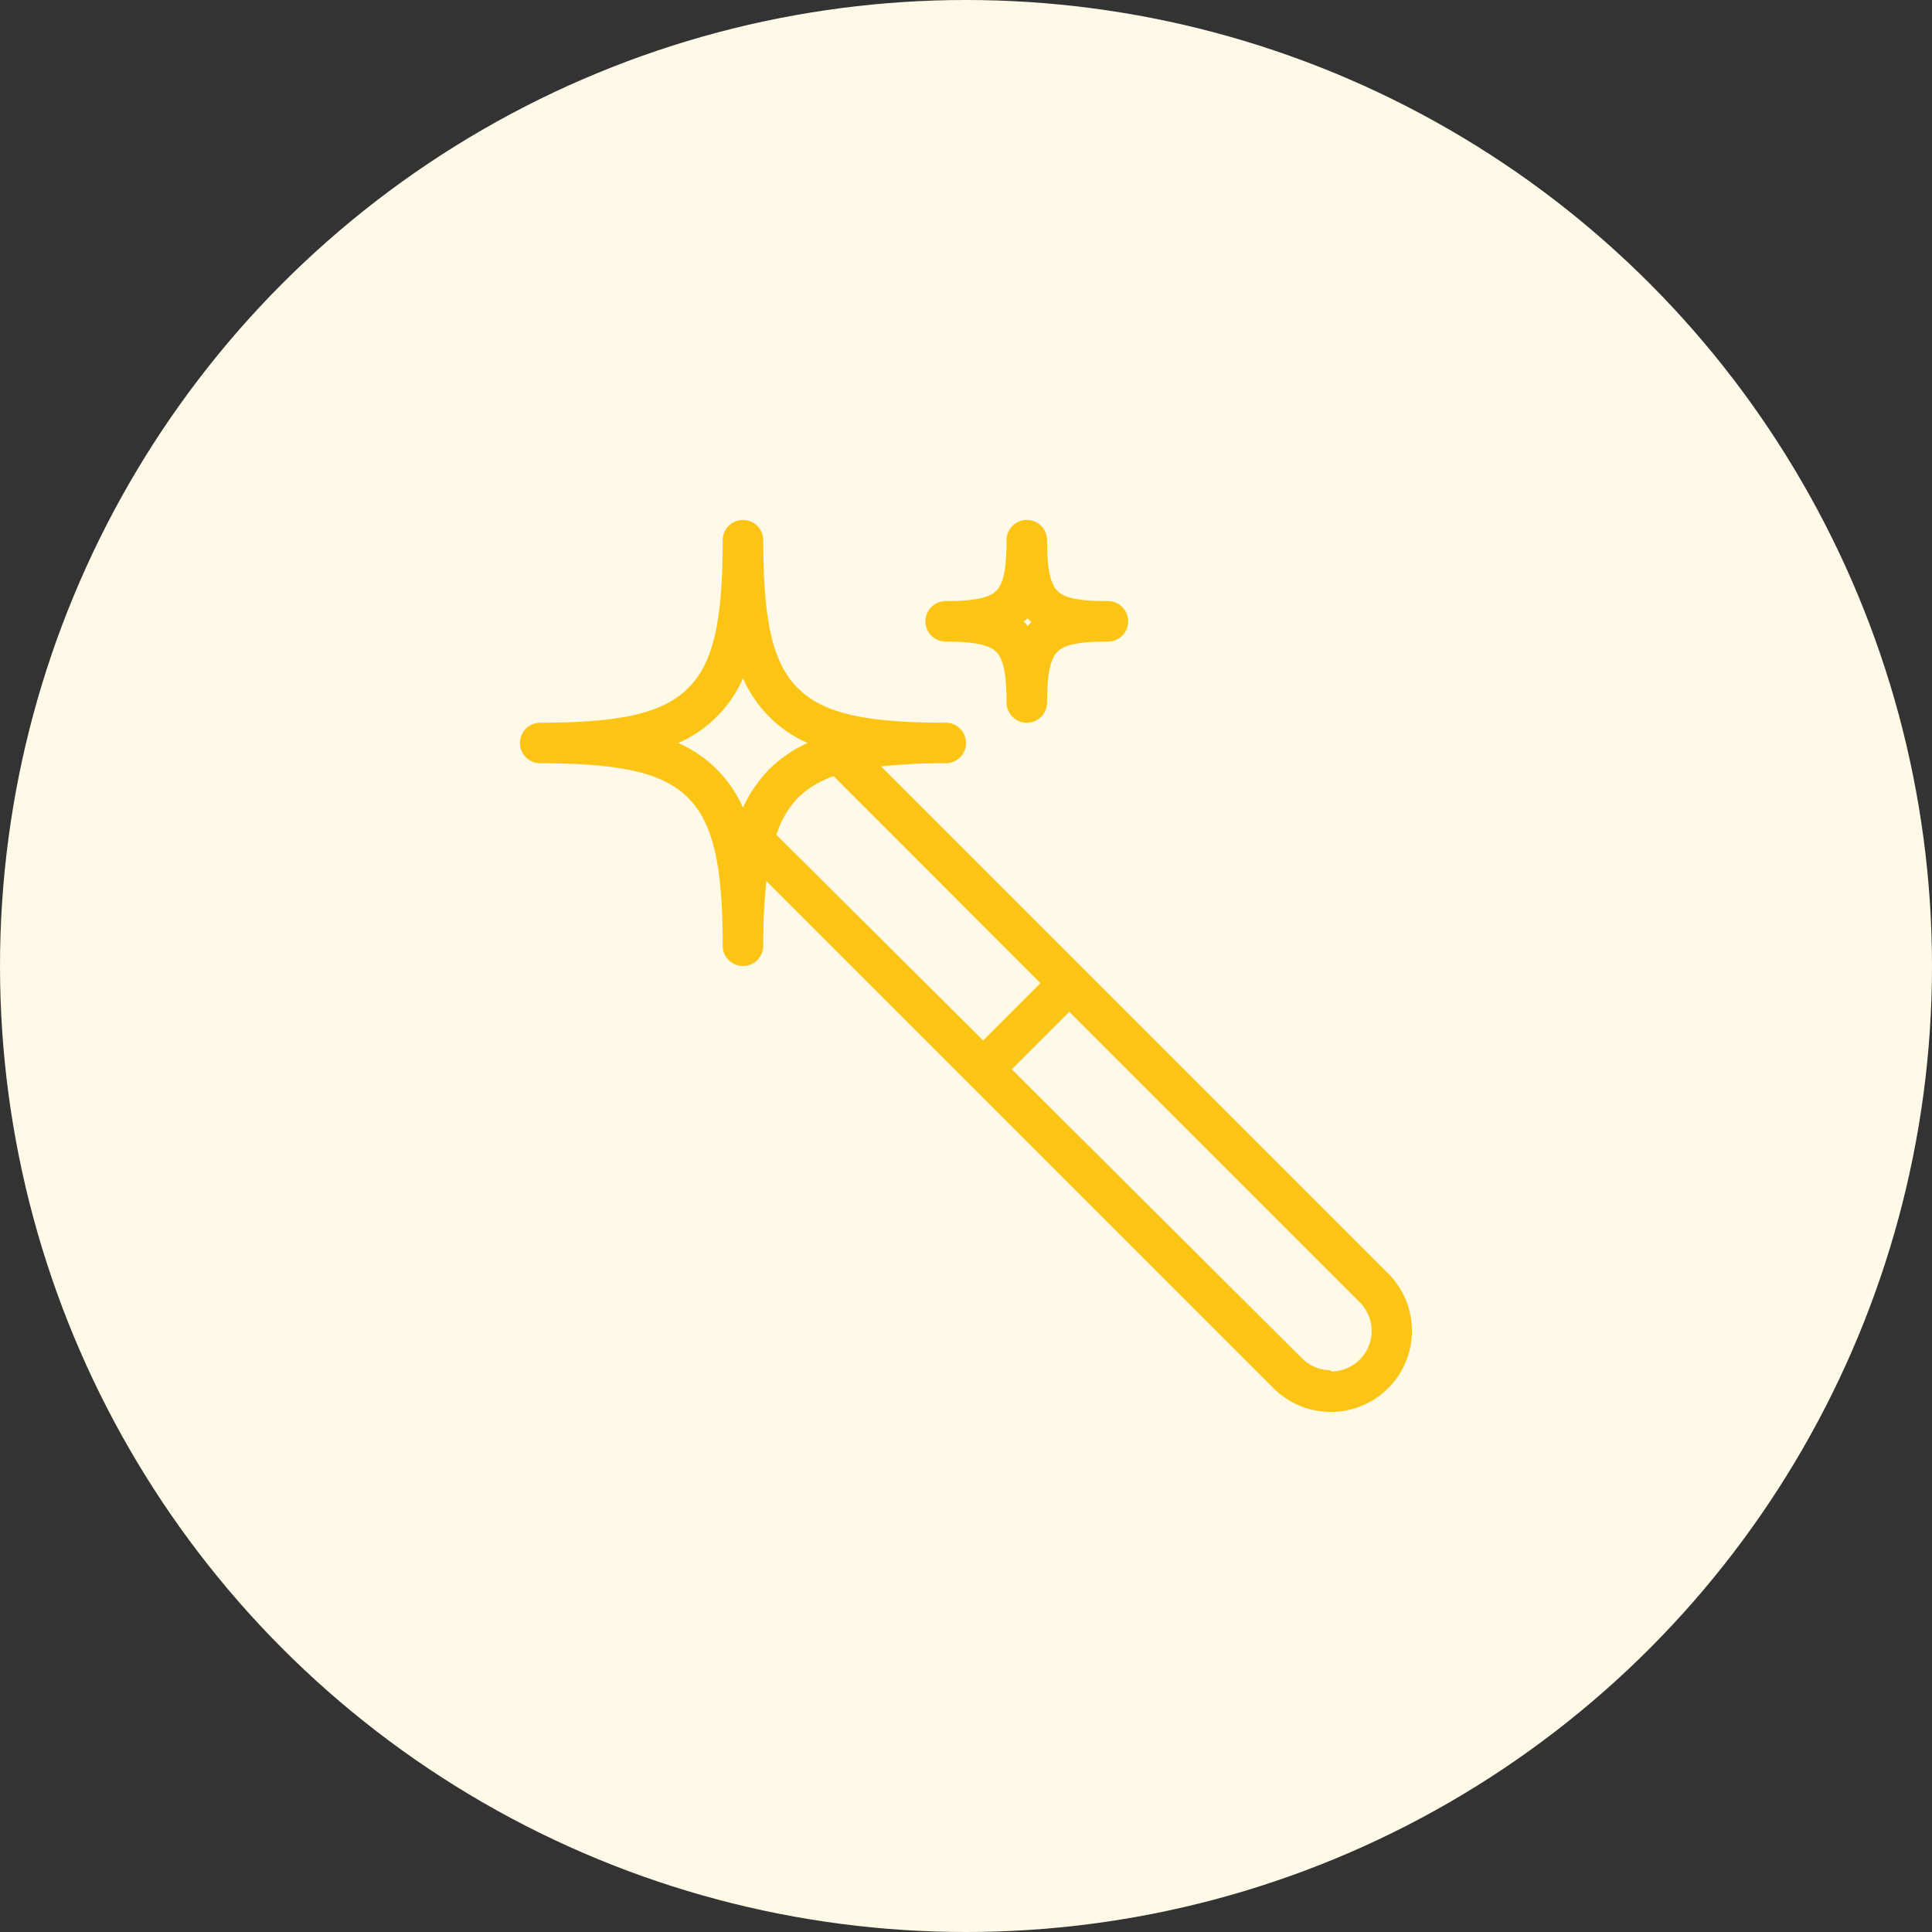
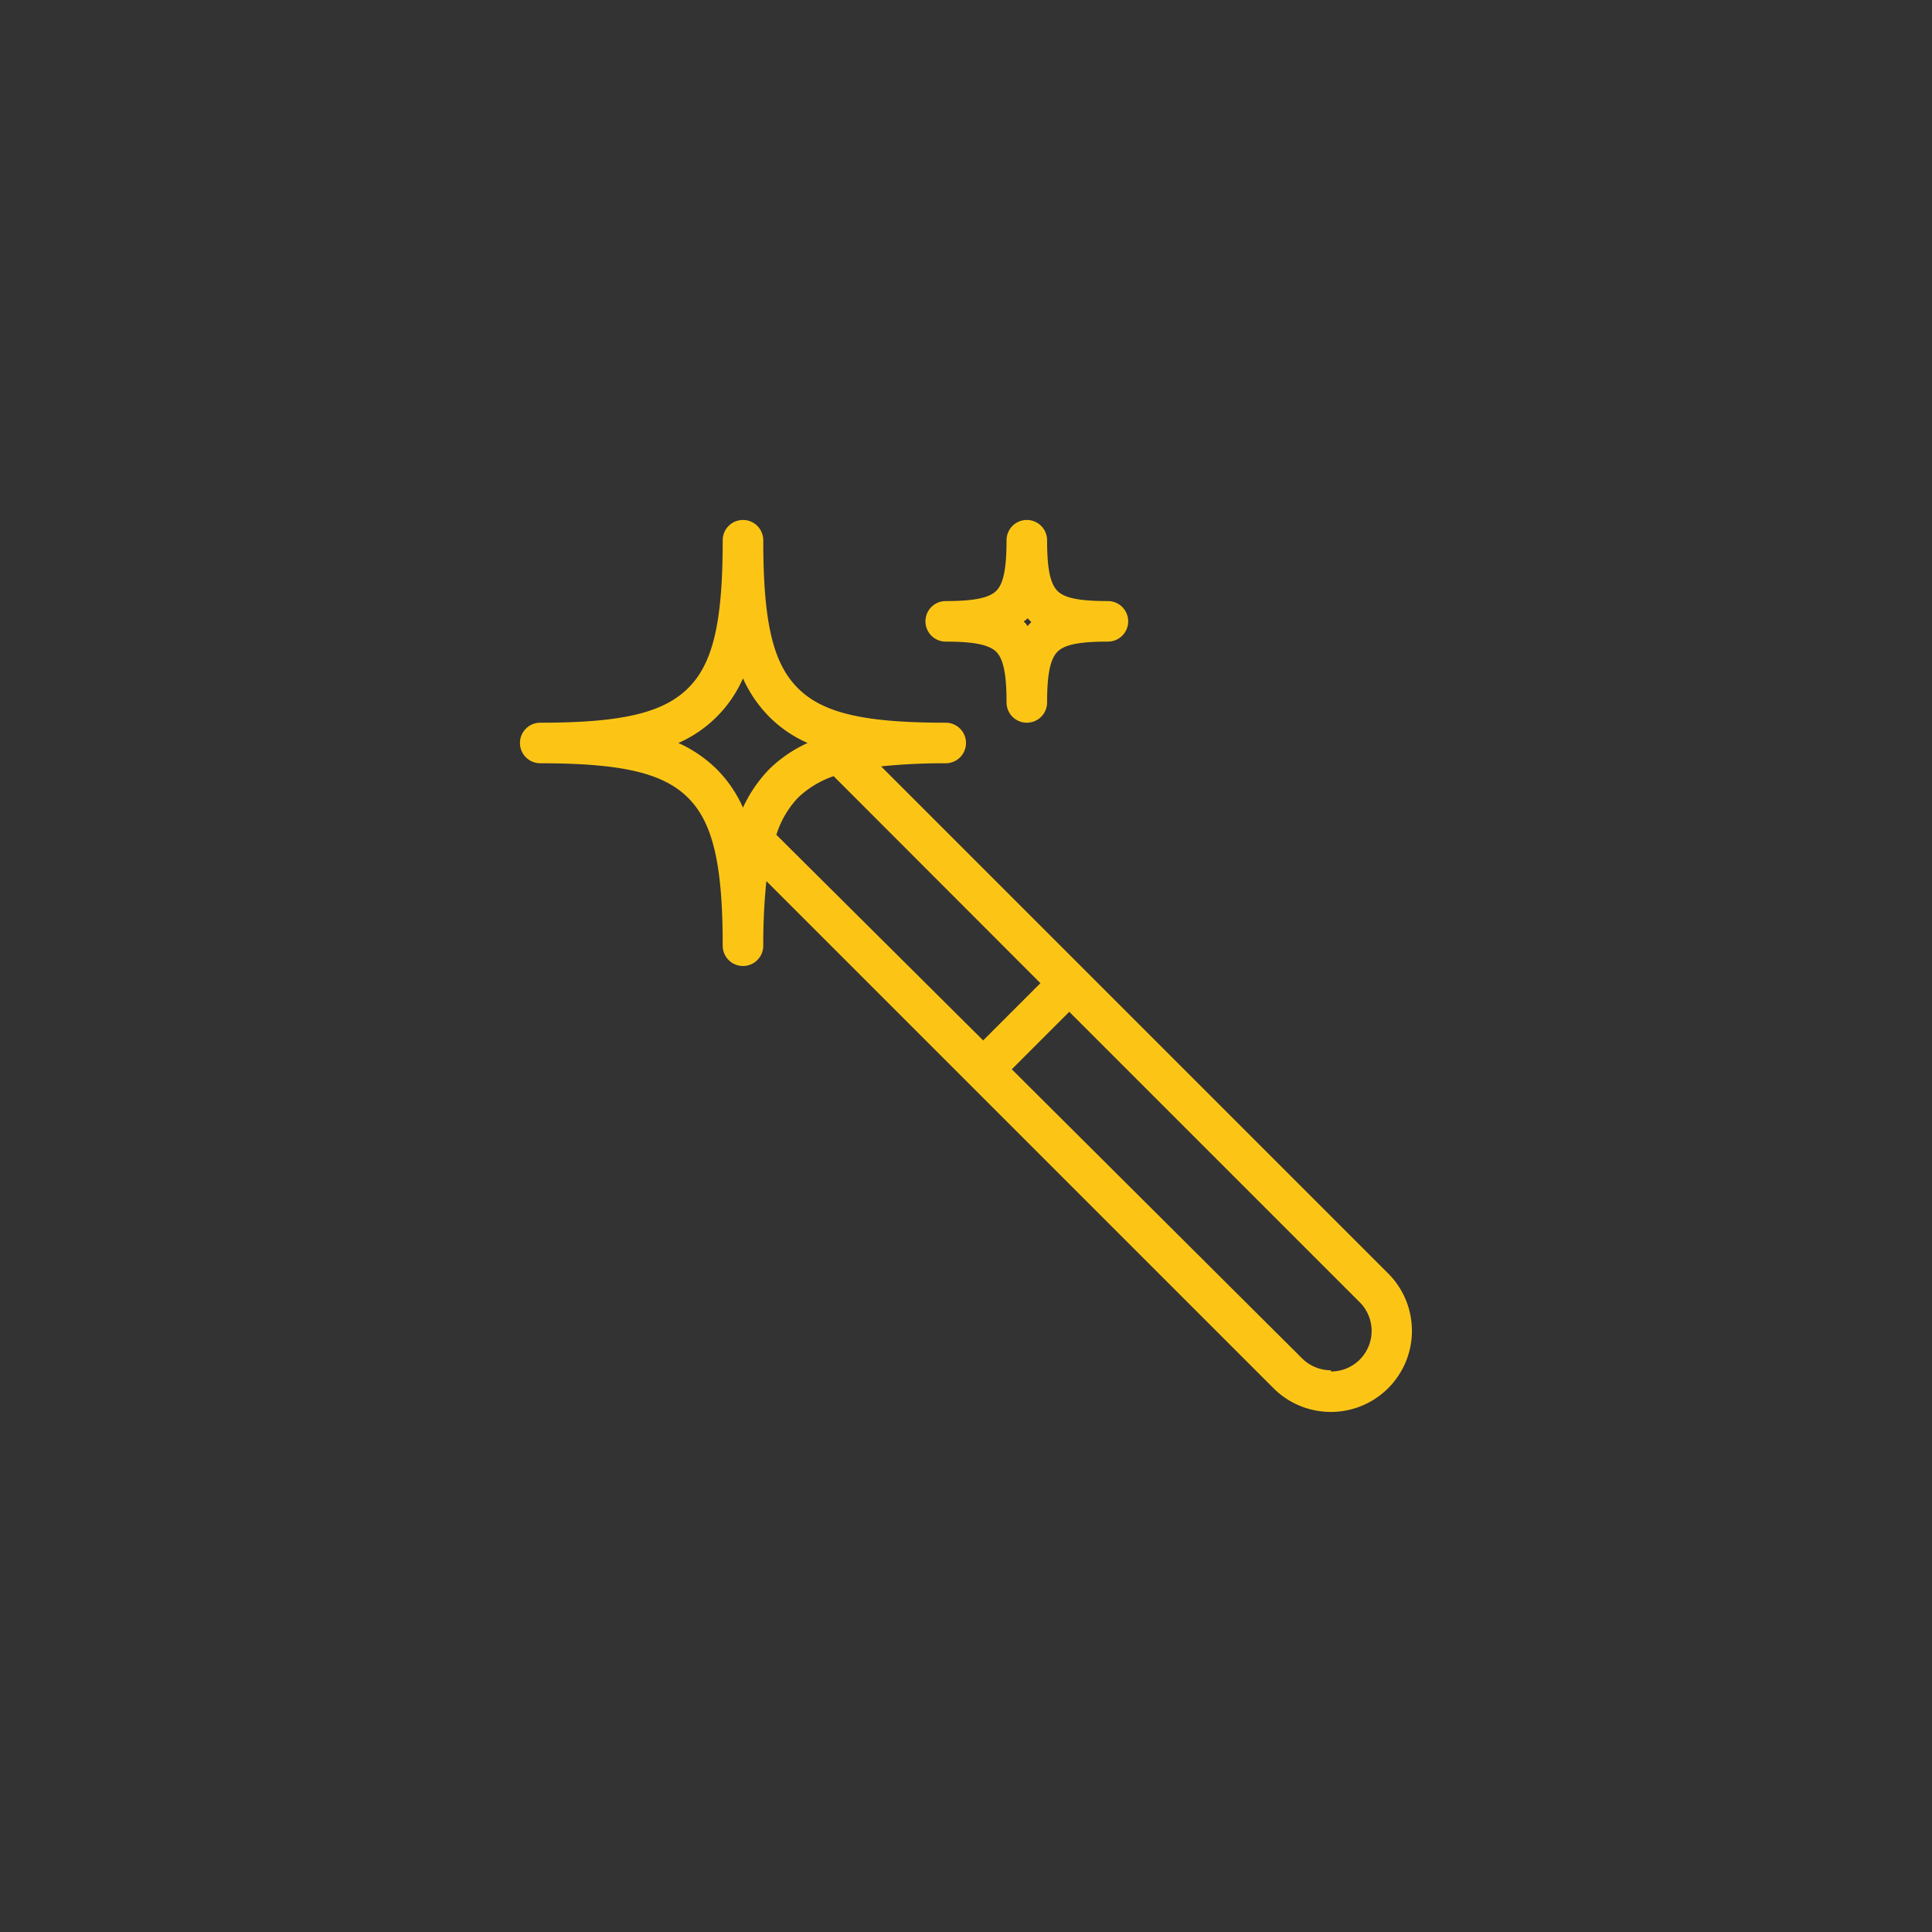
<svg xmlns="http://www.w3.org/2000/svg" viewBox="0 0 81 81">
  <rect x="0" y="0" width="81" height="81" fill="#333333" stroke="none" />
  <defs>
    <style>.cls-1{fill:#fff9e8;}.cls-2{fill:#fcc516;}</style>
  </defs>
  <g id="Layer_2" data-name="Layer 2">
    <g id="Layer_1-2" data-name="Layer 1">
-       <circle class="cls-1" cx="40.5" cy="40.5" r="40.5" />
      <path class="cls-2" d="M39.65,26.9c1.18,0,1.82.13,2.12.43s.43.94.43,2.12a.85.85,0,1,0,1.7,0c0-1.18.13-1.81.43-2.12s.94-.43,2.12-.43a.85.85,0,1,0,0-1.7c-1.18,0-1.82-.12-2.12-.43s-.43-.93-.43-2.12a.85.85,0,0,0-1.7,0c0,1.19-.13,1.82-.43,2.12s-.94.43-2.12.43a.85.85,0,0,0,0,1.7ZM43,26a.6.6,0,0,0,.08-.08l.08.08a.6.6,0,0,0,.08.08l-.08.08-.08.09L43,26.13a.3.3,0,0,1-.08-.08Z" />
      <path class="cls-2" d="M58.2,53.39,36.94,32.13A26,26,0,0,1,39.65,32a.85.85,0,1,0,0-1.7c-3.42,0-5.15-.4-6.2-1.45S32,26.07,32,22.65a.85.85,0,1,0-1.7,0c0,3.42-.4,5.16-1.45,6.2s-2.78,1.45-6.2,1.45a.85.85,0,0,0,0,1.7c3.42,0,5.16.41,6.2,1.45s1.45,2.79,1.45,6.2a.85.85,0,0,0,1.7,0,26,26,0,0,1,.13-2.71L53.39,58.2a3.4,3.4,0,1,0,4.81-4.81ZM30.05,32.25a5.48,5.48,0,0,0-1.61-1.1,5.27,5.27,0,0,0,2.71-2.71,5.48,5.48,0,0,0,1.1,1.61,5.24,5.24,0,0,0,1.61,1.1,5.61,5.61,0,0,0-1.61,1.1,5.75,5.75,0,0,0-1.1,1.61A5.36,5.36,0,0,0,30.05,32.25Zm3.4,1.2a4.1,4.1,0,0,1,1.5-.91l8.67,8.68-2.4,2.4L32.55,35A4,4,0,0,1,33.45,33.45Zm22.35,24a1.72,1.72,0,0,1-1.21-.5L42.42,44.83l2.41-2.41L57,54.59a1.7,1.7,0,0,1-1.2,2.91Z" />
    </g>
  </g>
</svg>